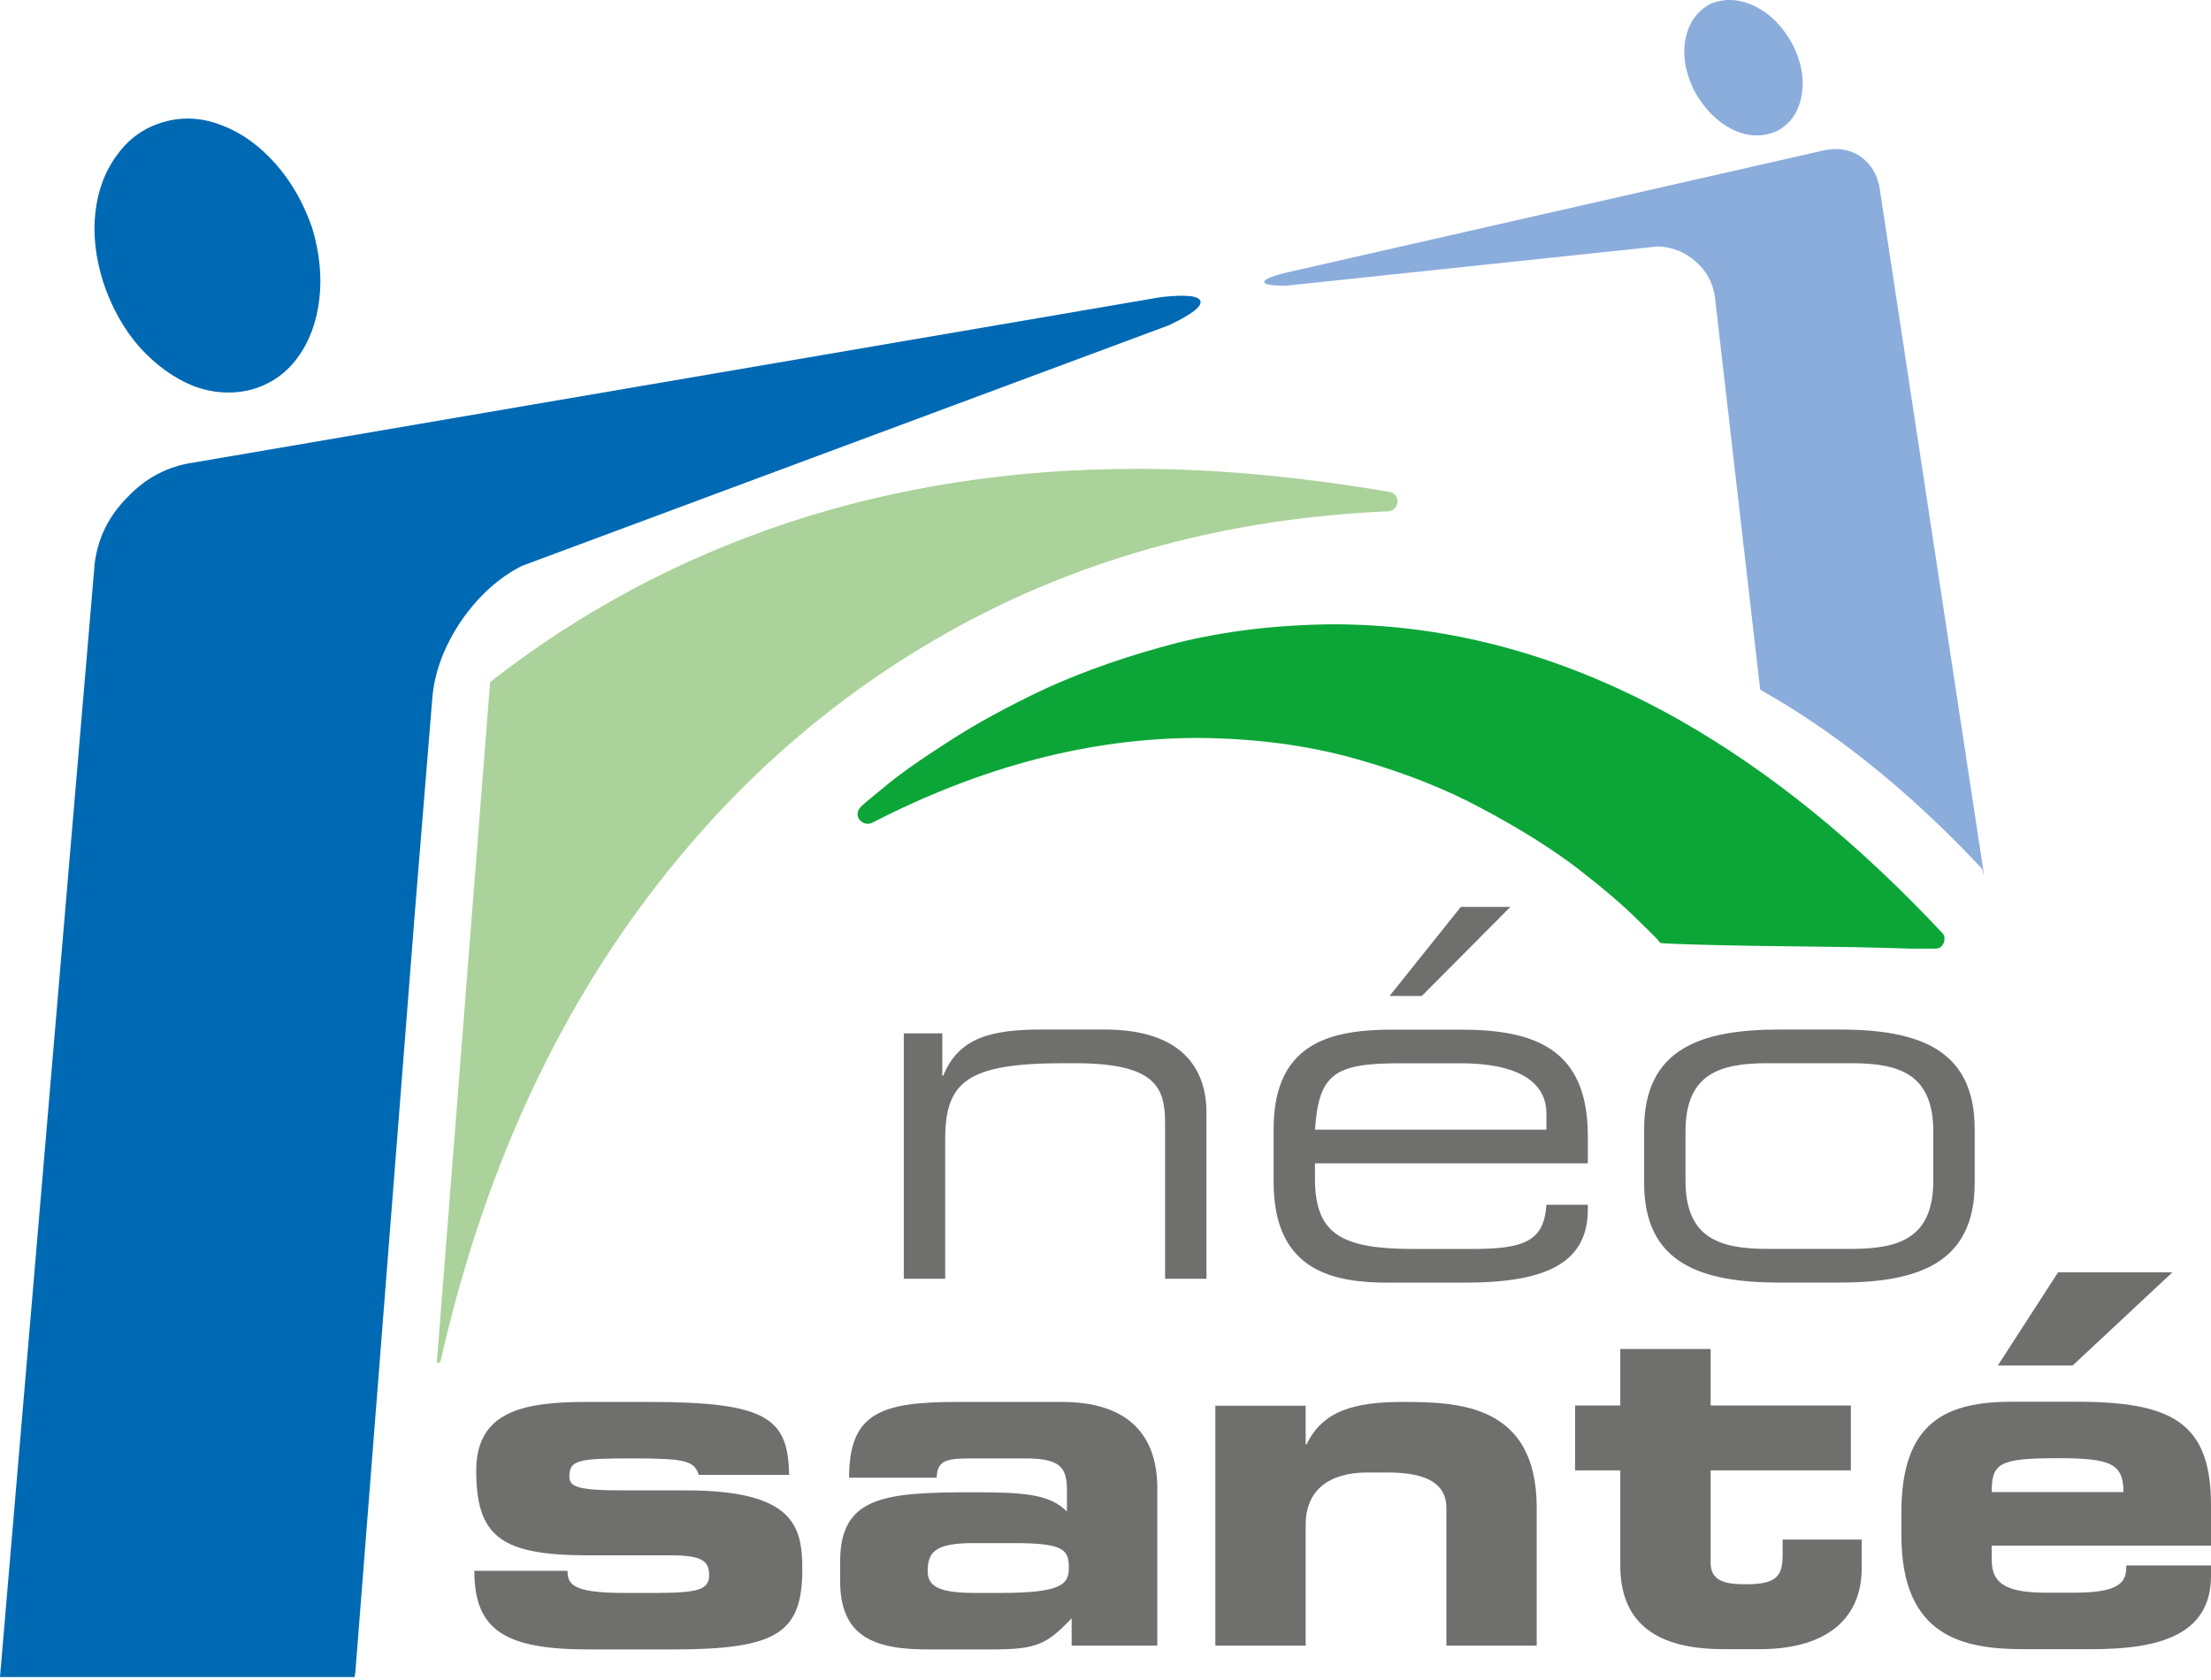
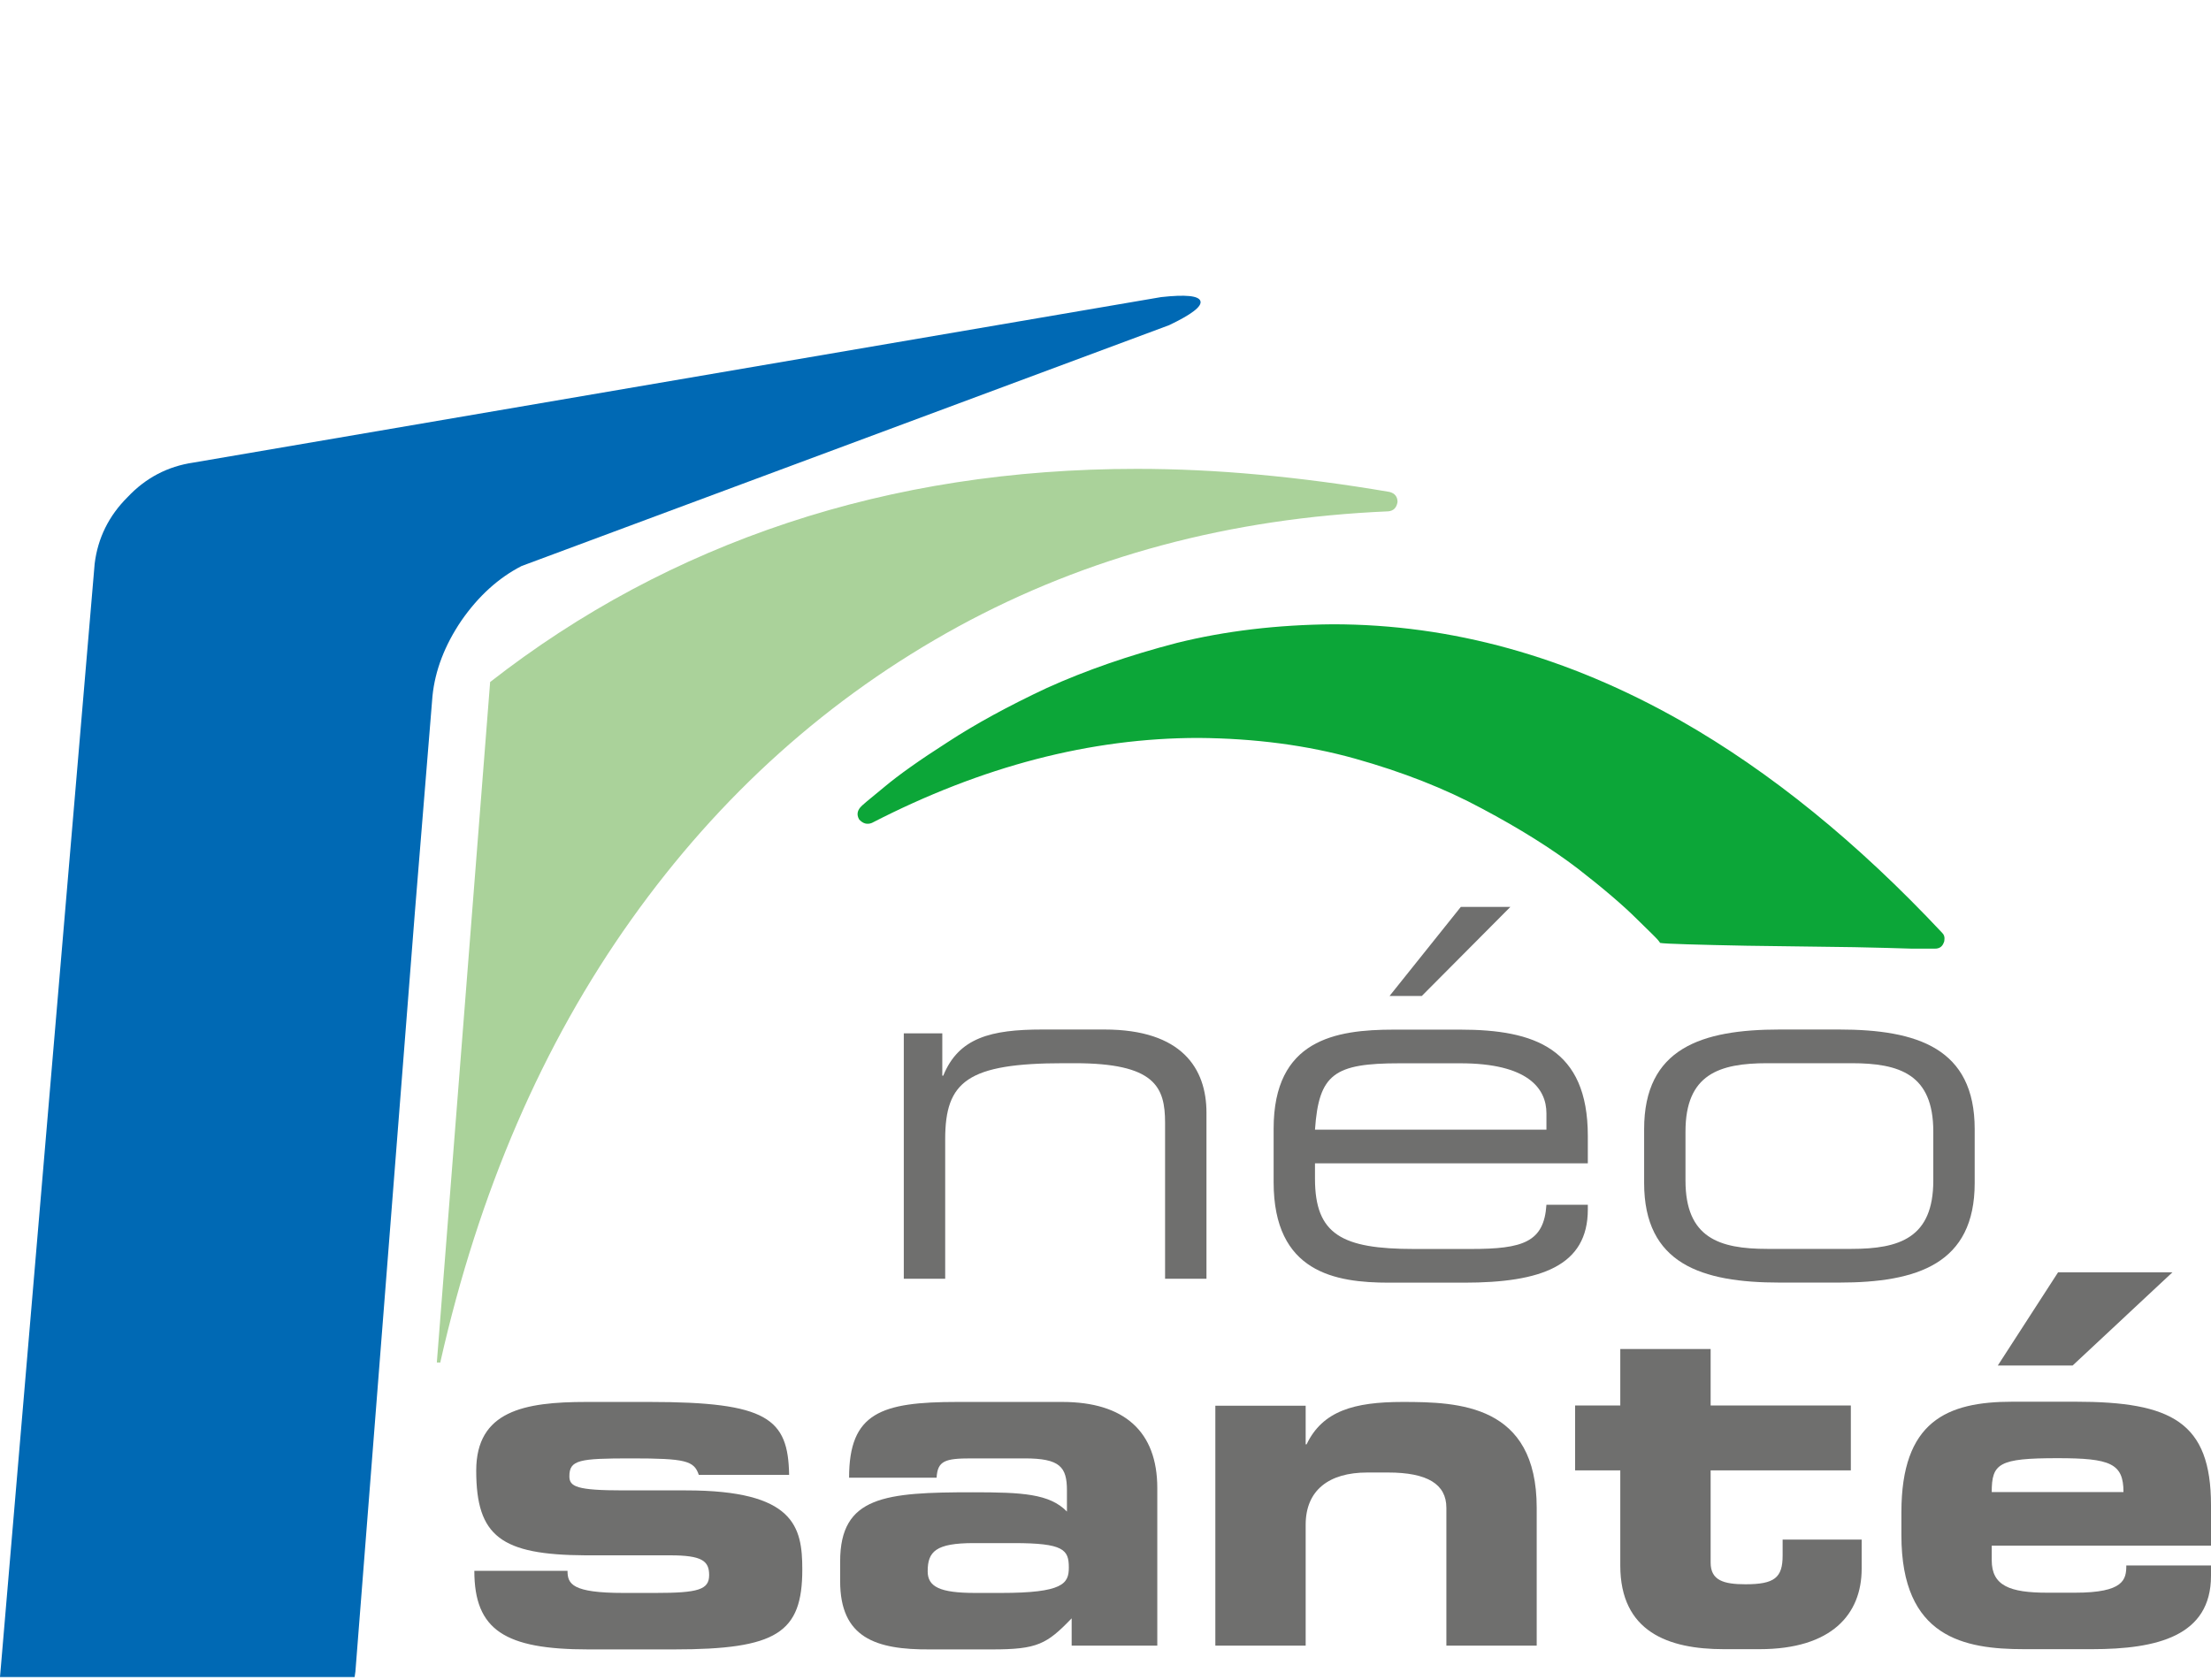
<svg xmlns="http://www.w3.org/2000/svg" width="75" height="57" viewBox="0 0 75 57" fill="none">
-   <path fill-rule="evenodd" clip-rule="evenodd" d="M60.247 4.46C60.712 4.227 60.998 3.831 61.107 3.271C61.215 2.727 61.121 2.146 60.821 1.533C60.493 0.919 60.069 0.483 59.551 0.223C59.034 -0.036 58.528 -0.069 58.038 0.121C57.574 0.367 57.288 0.762 57.177 1.307C57.069 1.867 57.164 2.453 57.465 3.067C57.792 3.668 58.215 4.104 58.733 4.376C59.251 4.637 59.756 4.664 60.247 4.46Z" fill="#8BADDC" />
  <path fill-rule="evenodd" clip-rule="evenodd" d="M47.406 17.032C47.406 16.854 47.317 16.739 47.137 16.691C45.606 16.429 44.125 16.235 42.692 16.103C41.291 15.973 39.915 15.908 38.564 15.908C34.344 15.908 30.396 16.519 26.716 17.74C23.034 18.962 19.671 20.762 16.626 23.14L14.818 46.228H14.94V46.202C16.243 40.436 18.4 35.435 21.413 31.202C24.427 26.967 28.124 23.654 32.505 21.258C36.869 18.88 41.73 17.579 47.09 17.349C47.269 17.334 47.374 17.227 47.406 17.032Z" fill="#AAD29A" />
-   <path fill-rule="evenodd" clip-rule="evenodd" d="M67.216 29.457C67.257 29.526 67.278 29.594 67.278 29.662H67.297L63.759 6.378C63.677 5.9 63.451 5.539 63.084 5.293C62.729 5.061 62.312 5 61.835 5.109L43.562 9.265C43.096 9.386 42.873 9.489 42.885 9.572C42.9 9.653 43.145 9.694 43.622 9.694L56.229 8.361C56.72 8.376 57.15 8.547 57.518 8.873C57.886 9.189 58.105 9.589 58.173 10.082L59.708 23.4C62.284 24.847 64.788 26.866 67.216 29.457Z" fill="#8BADDC" />
-   <path fill-rule="evenodd" clip-rule="evenodd" d="M8.518 13.221C9.171 13.04 9.699 12.677 10.096 12.132C10.496 11.588 10.741 10.927 10.832 10.147C10.923 9.386 10.841 8.578 10.587 7.725C10.296 6.889 9.888 6.172 9.363 5.575C8.818 4.956 8.219 4.522 7.566 4.267C6.894 3.995 6.233 3.95 5.58 4.131C4.925 4.314 4.4 4.675 4 5.22C3.583 5.764 3.328 6.417 3.239 7.181C3.147 7.942 3.239 8.75 3.511 9.603C3.8 10.455 4.208 11.18 4.736 11.78C5.28 12.38 5.878 12.813 6.532 13.085C7.202 13.341 7.866 13.385 8.518 13.221Z" fill="#0069B4" />
  <path fill-rule="evenodd" clip-rule="evenodd" d="M65.882 31.651C63.006 28.583 60.05 26.182 57.013 24.453C53.167 22.271 49.232 21.181 45.209 21.181C43.319 21.198 41.556 21.408 39.926 21.812C38.309 22.232 36.84 22.741 35.514 23.34C34.207 23.953 33.083 24.567 32.146 25.18C31.209 25.779 30.489 26.288 29.989 26.708C29.472 27.129 29.206 27.354 29.189 27.386C29.075 27.515 29.06 27.653 29.141 27.799C29.27 27.945 29.416 27.985 29.576 27.92C33.309 25.997 37.001 25.037 40.653 25.037C42.575 25.052 44.344 25.286 45.961 25.738C47.576 26.191 49.014 26.755 50.274 27.435C51.55 28.113 52.634 28.793 53.521 29.47C54.394 30.148 55.064 30.722 55.535 31.192C56.002 31.644 56.244 31.887 56.261 31.919C56.309 31.983 56.326 32.008 56.309 31.991C56.39 32.008 56.705 32.024 57.255 32.04C57.805 32.056 58.467 32.073 59.242 32.087L62.902 32.136C63.678 32.153 64.323 32.168 64.841 32.186H65.639C65.785 32.186 65.882 32.119 65.931 31.991C65.949 31.959 65.956 31.926 65.956 31.895C65.971 31.798 65.949 31.716 65.882 31.651Z" fill="#0CA638" />
  <path fill-rule="evenodd" clip-rule="evenodd" d="M14.67 23.616C14.759 22.744 15.086 21.892 15.65 21.058C16.23 20.222 16.911 19.606 17.691 19.205L39.659 11.032C40.42 10.669 40.776 10.396 40.72 10.216C40.665 10.033 40.22 9.988 39.387 10.08L6.558 15.695C5.688 15.823 4.944 16.212 4.327 16.867C3.691 17.501 3.319 18.253 3.211 19.125L0 56.901H12.029L12.056 56.712L14.07 30.992L14.67 23.616Z" fill="#0069B4" />
  <path d="M19.251 53.296C19.251 53.743 19.41 54.046 21.15 54.046H22.235C23.688 54.046 24.055 53.935 24.055 53.44C24.055 52.961 23.816 52.77 22.73 52.77H19.857C17 52.754 16.154 52.131 16.154 49.897C16.154 47.87 17.782 47.566 19.889 47.566H22.028C26.034 47.566 26.736 48.125 26.768 50.04H23.704C23.544 49.561 23.257 49.481 21.421 49.481C19.65 49.481 19.314 49.53 19.314 50.088C19.314 50.439 19.554 50.567 21.15 50.567H23.273C26.944 50.567 27.215 51.796 27.215 53.248C27.215 55.403 26.353 55.962 22.858 55.962H19.953C17.128 55.962 16.09 55.307 16.09 53.296H19.251Z" fill="#6F6F6E" />
  <path d="M33.958 54.046C36.065 54.046 36.256 53.727 36.256 53.184C36.256 52.578 36.081 52.355 34.389 52.355H33.032C31.739 52.355 31.468 52.642 31.468 53.312C31.468 53.839 31.883 54.046 33.08 54.046H33.958ZM28.499 52.977C28.499 50.758 30.031 50.631 33 50.631C34.676 50.631 35.602 50.679 36.192 51.285V50.567C36.192 49.769 35.953 49.481 34.756 49.481H32.952C32.058 49.481 31.803 49.561 31.771 50.136H28.802C28.802 47.933 29.888 47.566 32.473 47.566H36.033C38.139 47.566 39.257 48.572 39.257 50.487V55.834H36.352V54.908C35.506 55.786 35.187 55.962 33.654 55.962H31.563C29.696 55.978 28.499 55.563 28.499 53.647V52.977Z" fill="#6F6F6E" />
  <path d="M41.226 47.694H44.29V49.003H44.322C44.865 47.87 45.934 47.566 47.578 47.566C49.478 47.566 52.127 47.646 52.127 51.157V55.834H49.063V51.157C49.063 50.359 48.424 49.96 47.084 49.96H46.381C45.072 49.96 44.29 50.567 44.29 51.732V55.834H41.226V47.694Z" fill="#6F6F6E" />
  <path d="M54.962 49.889H53.43V47.686H54.962V45.771H58.027V47.686H62.783V49.889H58.027V53.017C58.027 53.624 58.473 53.752 59.208 53.752C60.197 53.752 60.469 53.528 60.469 52.778V52.235H63.15V53.225C63.15 54.773 62.129 55.954 59.687 55.954H58.473C56.59 55.954 54.962 55.364 54.962 53.113V49.889Z" fill="#6F6F6E" />
  <path d="M69.812 43.169H73.691L70.307 46.329H67.769L69.812 43.169ZM72.031 50.623C72.031 49.649 71.584 49.474 69.796 49.474C67.802 49.474 67.562 49.649 67.562 50.623H72.031ZM64.498 51.309C64.498 48.228 66.03 47.558 68.264 47.558H70.403C73.659 47.558 75 48.245 75 51.07V52.442H67.562V52.937C67.562 53.799 68.169 54.038 69.446 54.038H70.387C72.047 54.038 72.127 53.592 72.127 53.113H75V53.464C75 55.507 73.18 55.954 70.962 55.954H68.664C66.637 55.954 64.498 55.571 64.498 52.091V51.309H64.498Z" fill="#6F6F6E" />
  <path d="M30.658 35.061H31.964V36.497H31.996C32.519 35.208 33.612 34.93 35.359 34.93H37.464C40.092 34.93 40.925 36.252 40.925 37.754V43.385H39.521V38.097C39.521 36.873 39.178 36.073 36.452 36.073H36.093C32.813 36.073 32.062 36.693 32.062 38.652V43.385H30.658V35.061Z" fill="#6F6F6E" />
  <path d="M49.552 30.771H51.233L48.23 33.791H47.136L49.552 30.771ZM52.457 37.774C52.457 36.925 51.821 36.076 49.536 36.076H47.479C45.259 36.076 44.737 36.435 44.606 38.329H52.457V37.774ZM43.203 38.296C43.203 35.276 45.292 34.934 47.283 34.934H49.536C52.049 34.934 53.861 35.57 53.861 38.541V39.471H44.606V39.993C44.606 41.887 45.521 42.376 47.969 42.376H49.895C51.658 42.376 52.376 42.148 52.457 40.875H53.861V41.038C53.861 42.948 52.278 43.519 49.666 43.519H47.12C45.292 43.519 43.203 43.176 43.203 40.108V38.296Z" fill="#6F6F6E" />
  <path d="M65.58 38.391C65.58 36.448 64.438 36.073 62.805 36.073H59.949C58.317 36.073 57.174 36.448 57.174 38.391V40.055C57.174 41.998 58.317 42.373 59.949 42.373H62.805C64.438 42.373 65.58 41.998 65.58 40.055V38.391ZM55.771 38.309C55.771 35.567 57.713 34.93 60.373 34.93H62.381C65.042 34.93 66.984 35.567 66.984 38.309V40.137C66.984 42.879 65.042 43.516 62.381 43.516H60.373C57.713 43.516 55.771 42.879 55.771 40.137V38.309Z" fill="#6F6F6E" />
</svg>